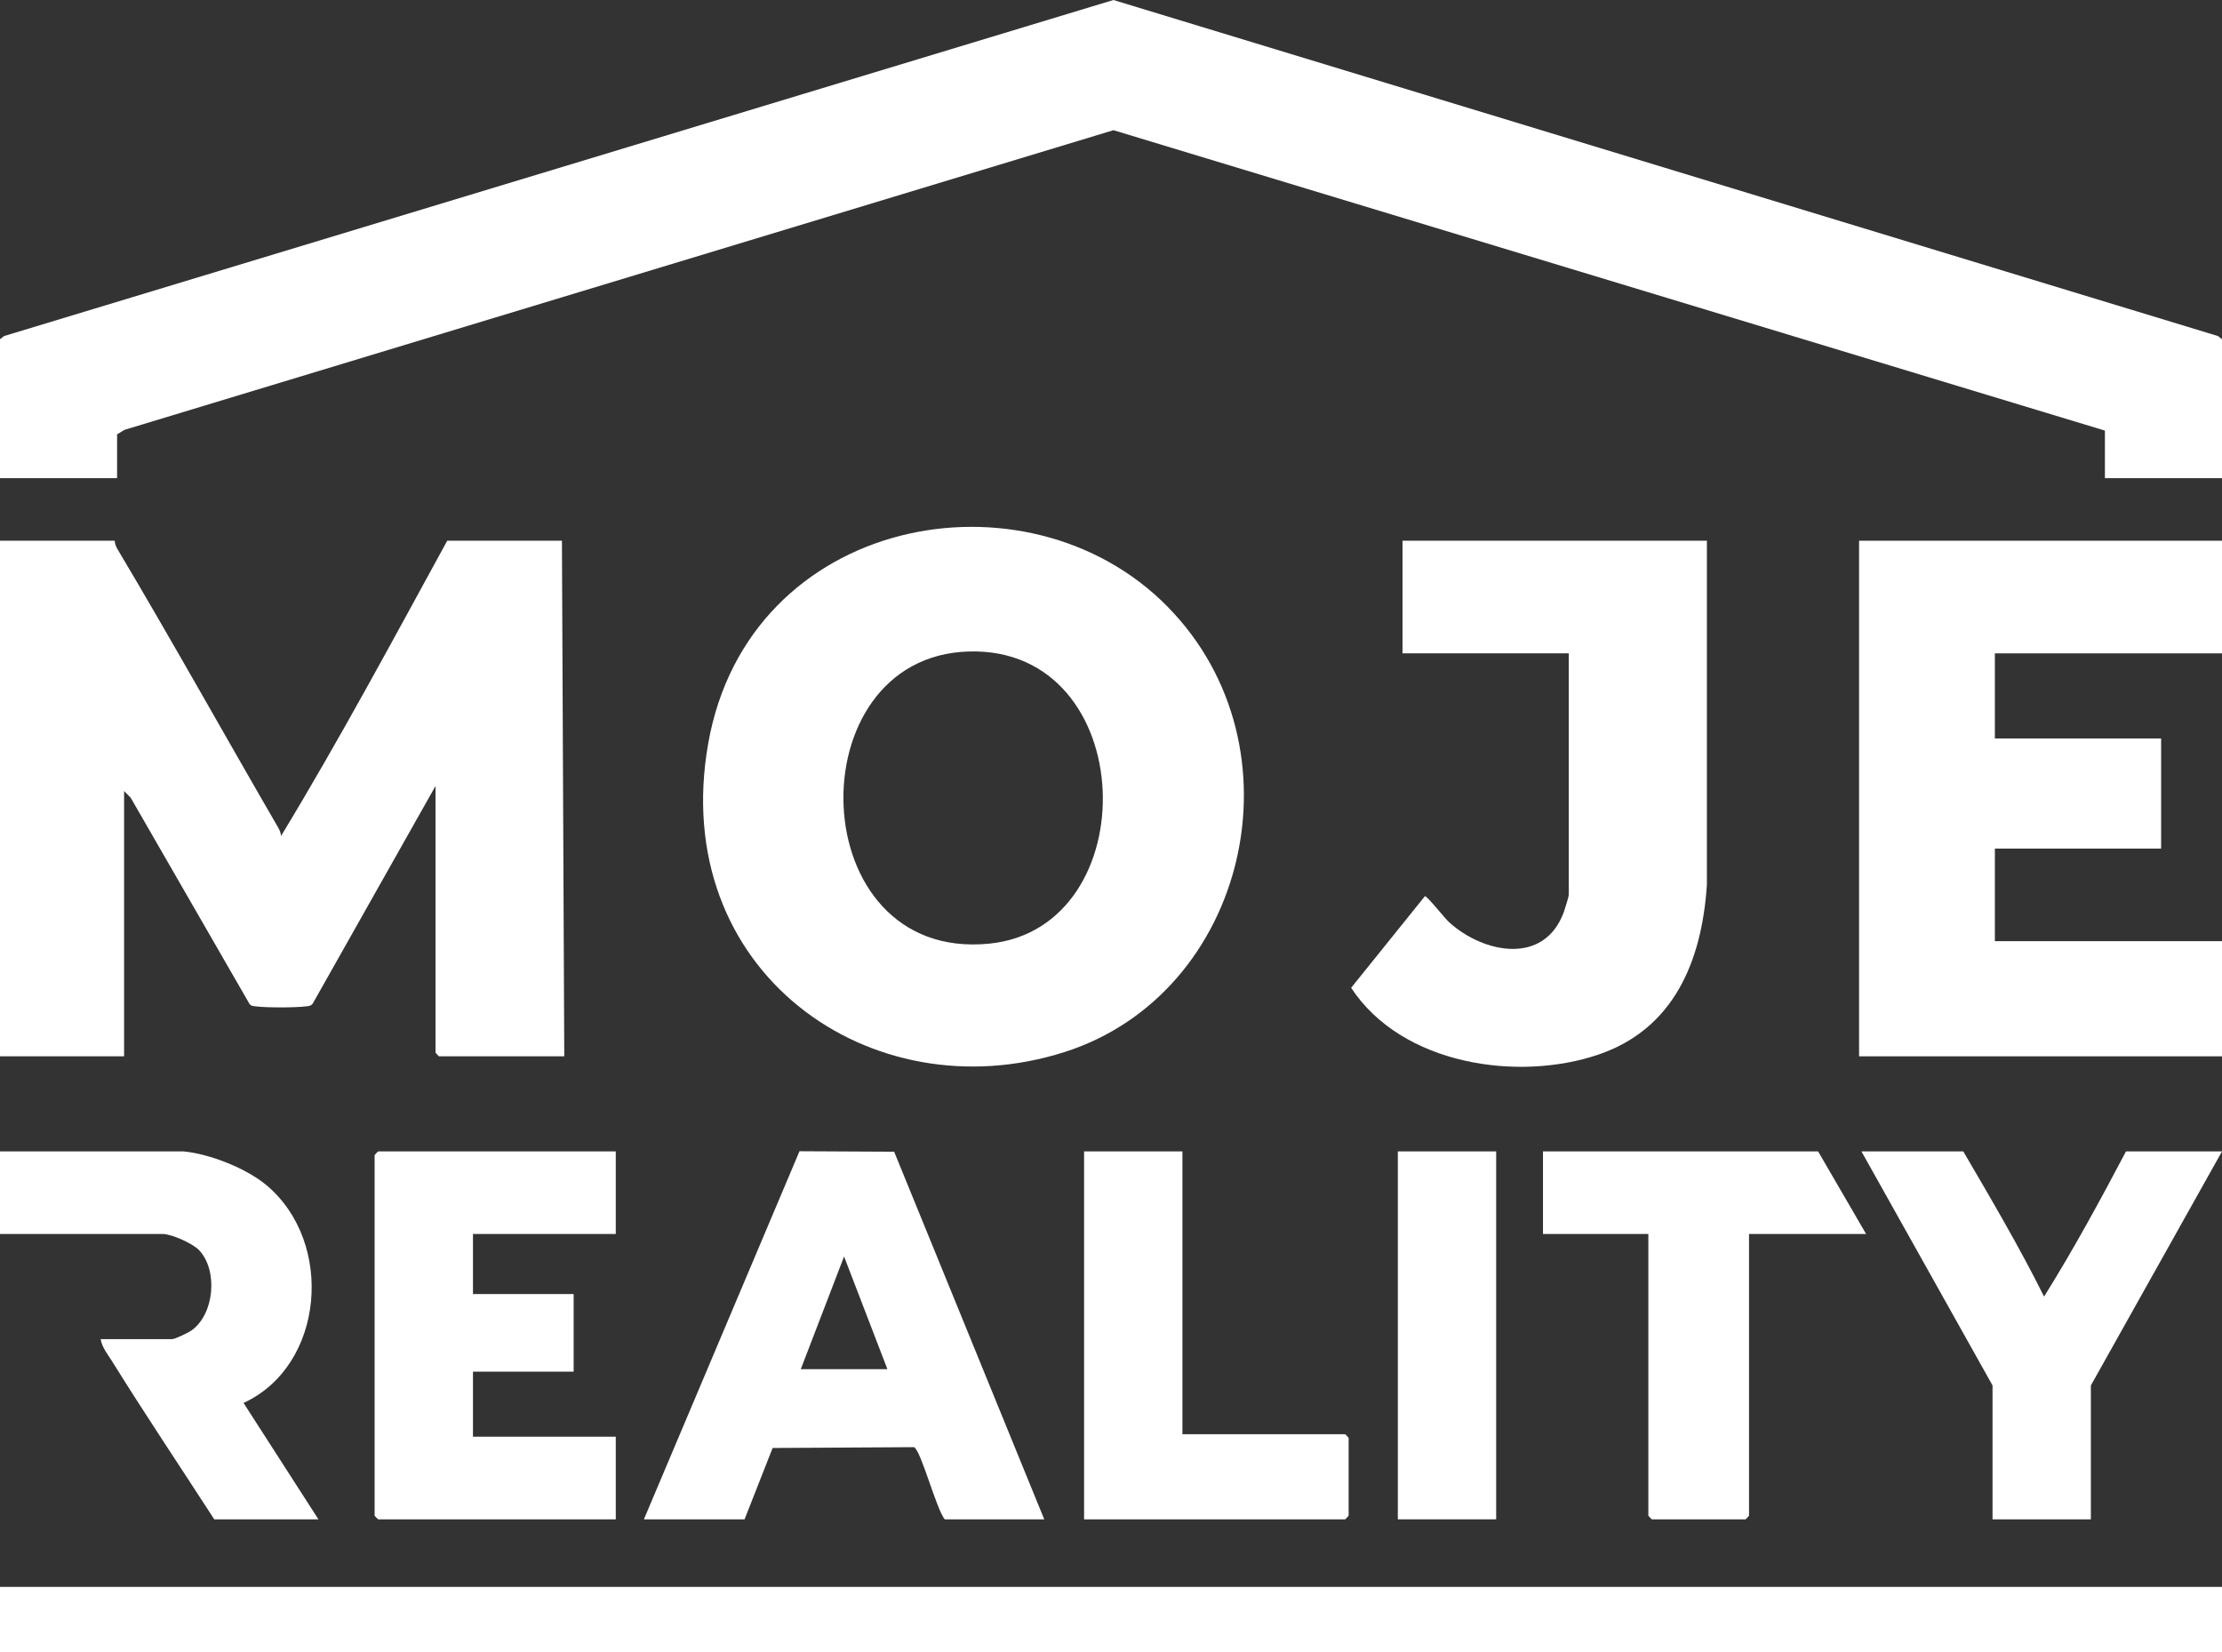
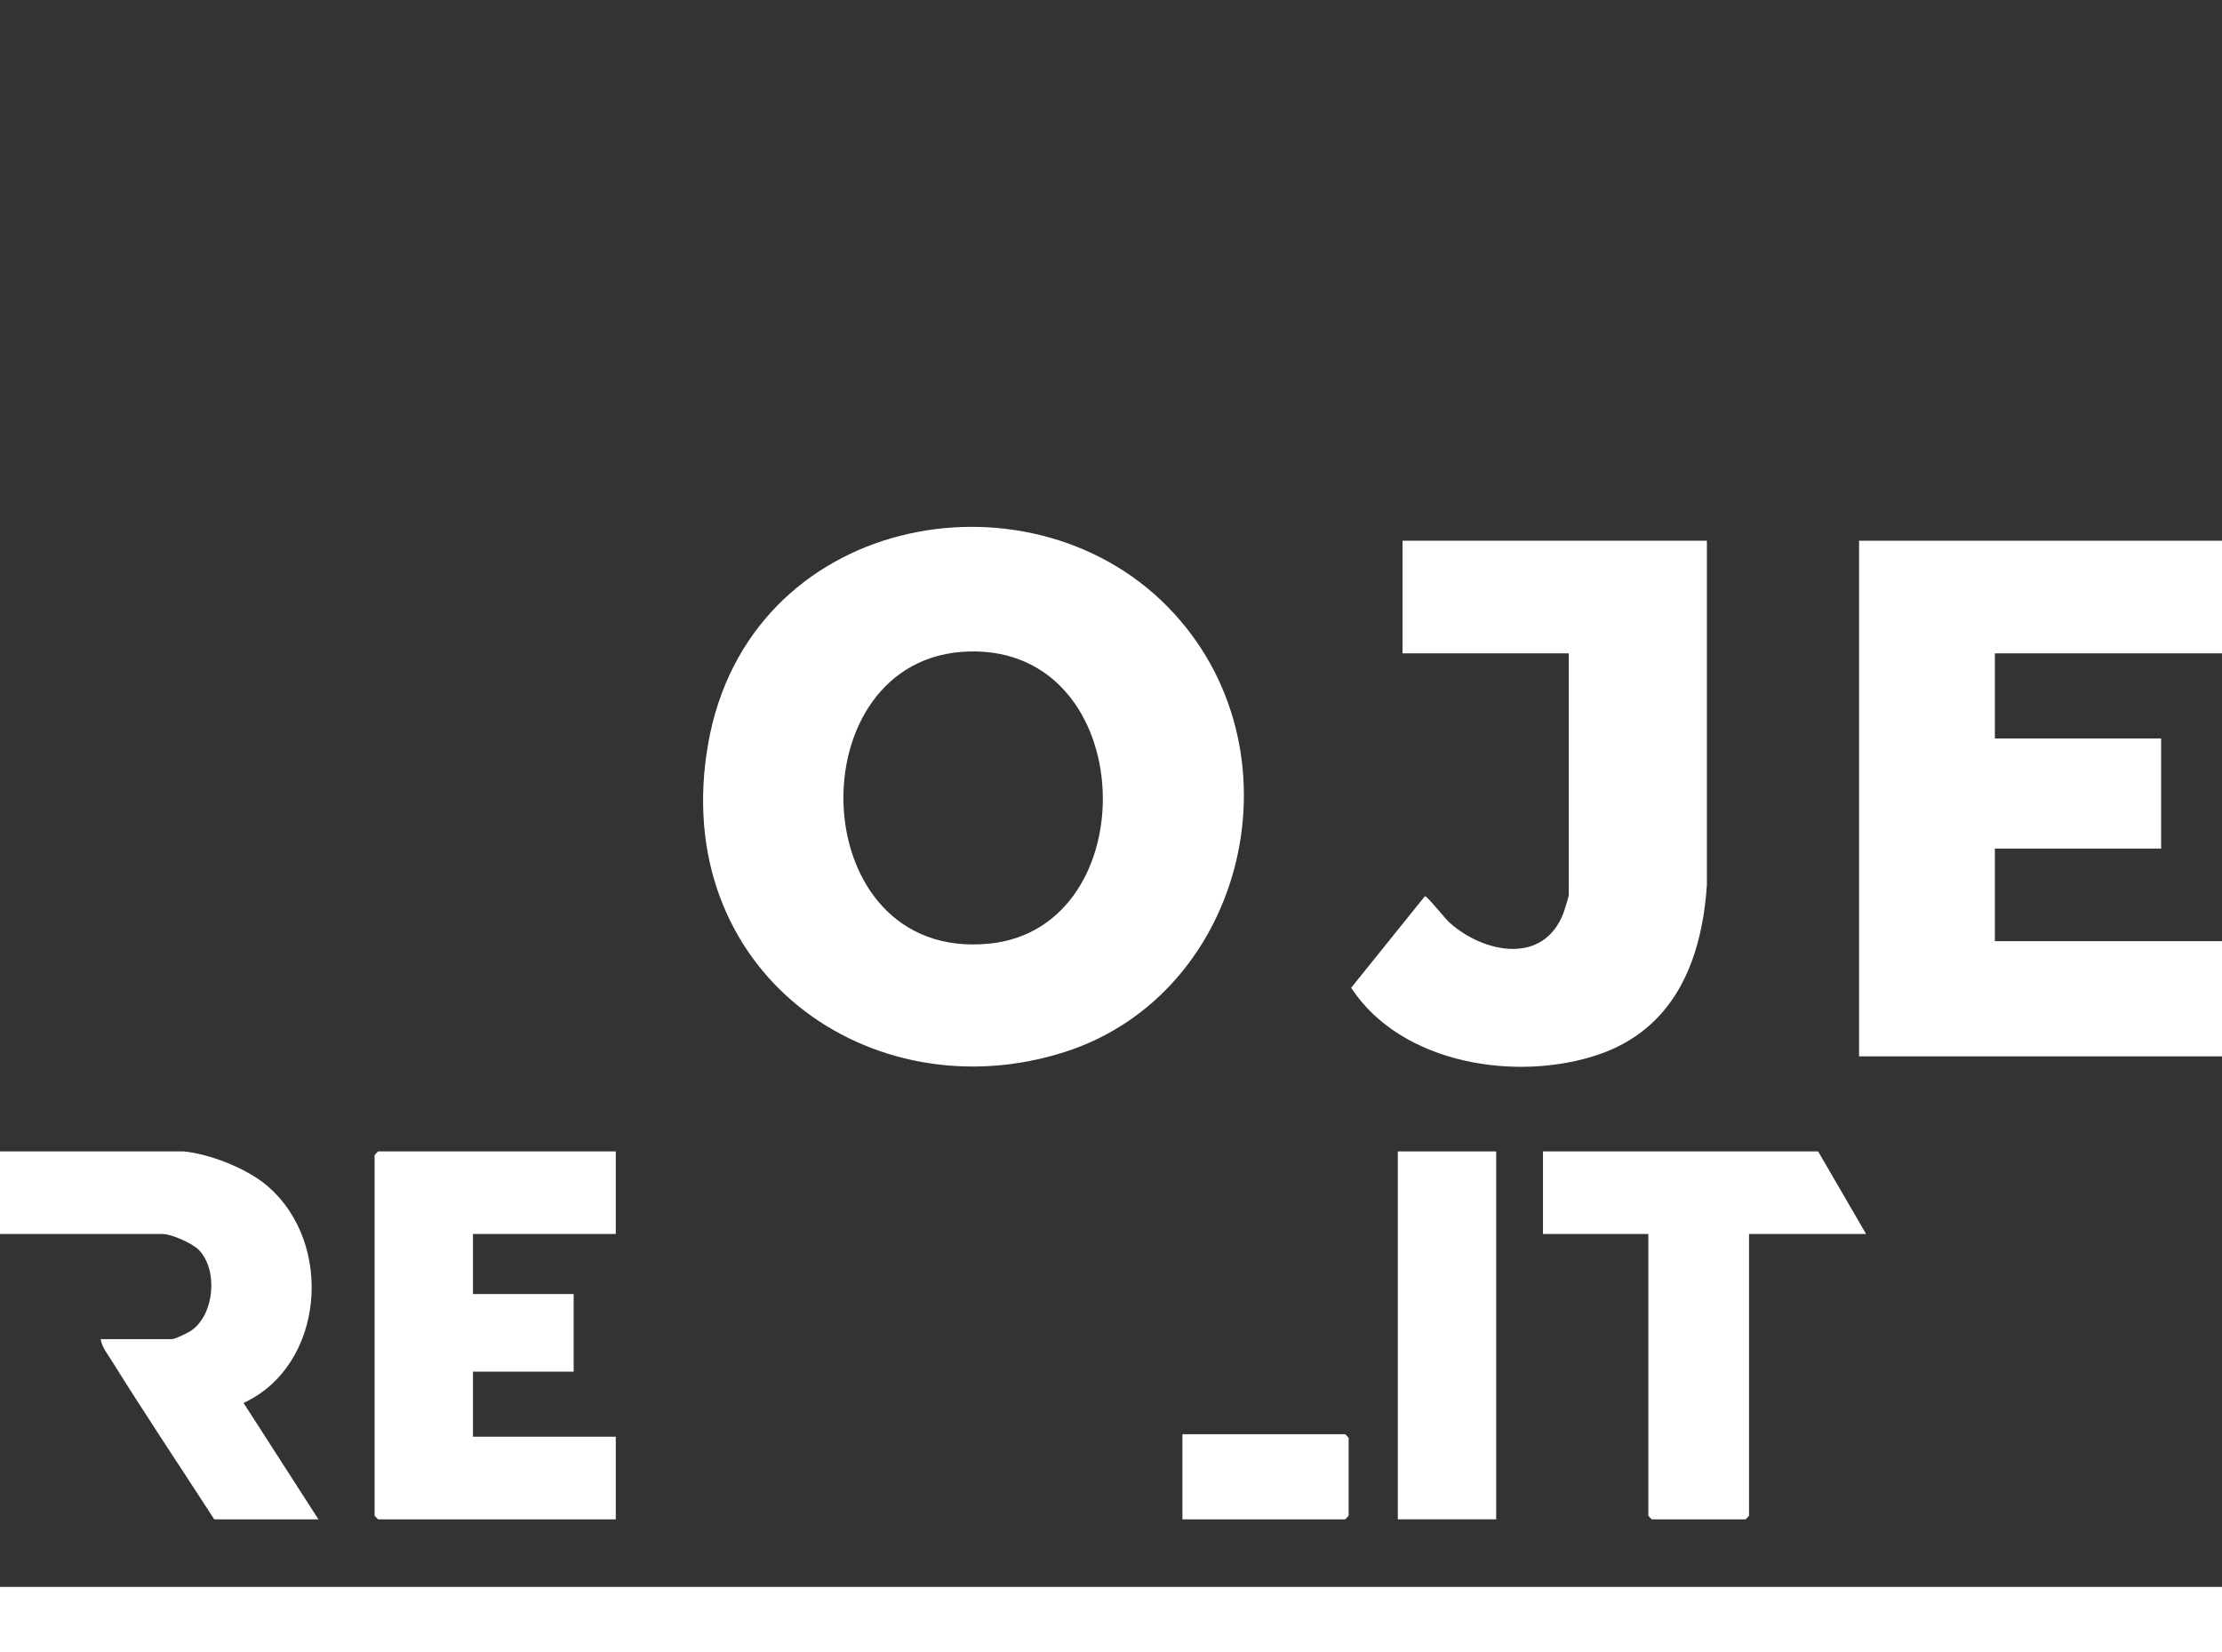
<svg xmlns="http://www.w3.org/2000/svg" width="78" height="58" viewBox="0 0 78 58" fill="none">
  <rect x="0" y="0" width="78" height="58" fill="#333333" stroke="none" />
-   <path d="M78 16.788H73.89V15.118L39.086 4.571L4.372 15.091L4.11 15.25V16.788H0V11.911L0.141 11.799L39.085 0L77.859 11.799L78 11.911V16.788Z" fill="white" />
-   <path d="M4.027 18.985C4.032 19.091 4.068 19.187 4.122 19.276C6.045 22.508 7.881 25.805 9.768 29.061C9.819 29.149 9.861 29.248 9.864 29.354C11.911 25.979 13.796 22.463 15.699 18.985H19.726L19.808 37.087H15.411C15.402 37.087 15.288 36.964 15.288 36.955V27.596L11.005 35.188C10.942 35.322 10.851 35.319 10.731 35.334C10.366 35.38 9.358 35.382 8.995 35.334C8.904 35.323 8.816 35.332 8.754 35.24L4.588 28.008L4.356 27.772V37.087H0V18.985H4.027Z" fill="white" />
  <path d="M40.985 21.3C45.844 26.239 43.772 34.886 37.378 36.934C30.57 39.115 23.45 34.094 24.861 26.1C26.271 18.105 36.031 16.264 40.986 21.3H40.985ZM34.014 22.873C27.899 23.041 28.158 33.785 34.724 33.131C40.274 32.579 40.03 22.708 34.014 22.873Z" fill="white" />
  <path d="M78 55.715H0V58H78V55.715Z" fill="white" />
  <path d="M78 18.985V22.939H70.027V25.927H75.863V29.793H70.027V33.044H78V37.087H65.26V18.985H78Z" fill="white" />
  <path d="M59.918 18.985V31.066C59.735 33.828 58.709 36.137 56.119 37.023C53.312 37.983 49.217 37.404 47.43 34.681L50.019 31.465C50.093 31.448 50.722 32.248 50.876 32.386C52.07 33.462 54.201 33.911 54.895 32.023C54.934 31.918 55.068 31.485 55.068 31.418V22.938H49.233V18.984H59.918V18.985Z" fill="white" />
-   <path d="M22.603 53.343L28.065 40.419L31.388 40.436L36.657 53.343H33.164C32.873 53.007 32.324 50.897 32.083 50.809L27.122 50.838L26.137 53.343H22.603ZM31.151 48.071L29.63 44.115L28.11 48.071H31.151Z" fill="white" />
  <path d="M21.616 40.425V43.325H16.603V45.434H20.137V48.158H16.603V50.443H21.616V53.343H13.274C13.265 53.343 13.15 53.221 13.15 53.211V40.557C13.15 40.548 13.265 40.425 13.274 40.425H21.616Z" fill="white" />
  <path d="M6.452 40.426C7.363 40.515 8.643 41.013 9.363 41.619C11.755 43.635 11.384 47.955 8.549 49.256L11.178 53.343H7.521C6.324 51.491 5.092 49.657 3.927 47.782C3.782 47.55 3.574 47.296 3.534 47.016H6.041C6.147 47.016 6.616 46.788 6.734 46.702C7.526 46.13 7.659 44.602 6.989 43.893C6.759 43.65 6.016 43.325 5.712 43.325H0V40.425H6.452V40.426Z" fill="white" />
-   <path d="M68.918 40.425C69.896 42.099 70.891 43.788 71.754 45.522C72.775 43.889 73.721 42.15 74.63 40.425H78L73.397 48.642V53.343H69.945V48.642L65.343 40.425H68.918Z" fill="white" />
  <path d="M65.507 43.325H61.397V53.211C61.397 53.221 61.283 53.343 61.274 53.343H57.986C57.977 53.343 57.863 53.221 57.863 53.211V43.325H54.164V40.425H63.822L65.507 43.325Z" fill="white" />
-   <path d="M41.507 40.425V50.355H47.219C47.228 50.355 47.342 50.477 47.342 50.487V53.211C47.342 53.221 47.228 53.343 47.219 53.343H38.055V40.425H41.507Z" fill="white" />
+   <path d="M41.507 40.425V50.355H47.219C47.228 50.355 47.342 50.477 47.342 50.487V53.211C47.342 53.221 47.228 53.343 47.219 53.343H38.055H41.507Z" fill="white" />
  <path d="M52.521 40.425H49.069V53.343H52.521V40.425Z" fill="white" />
</svg>